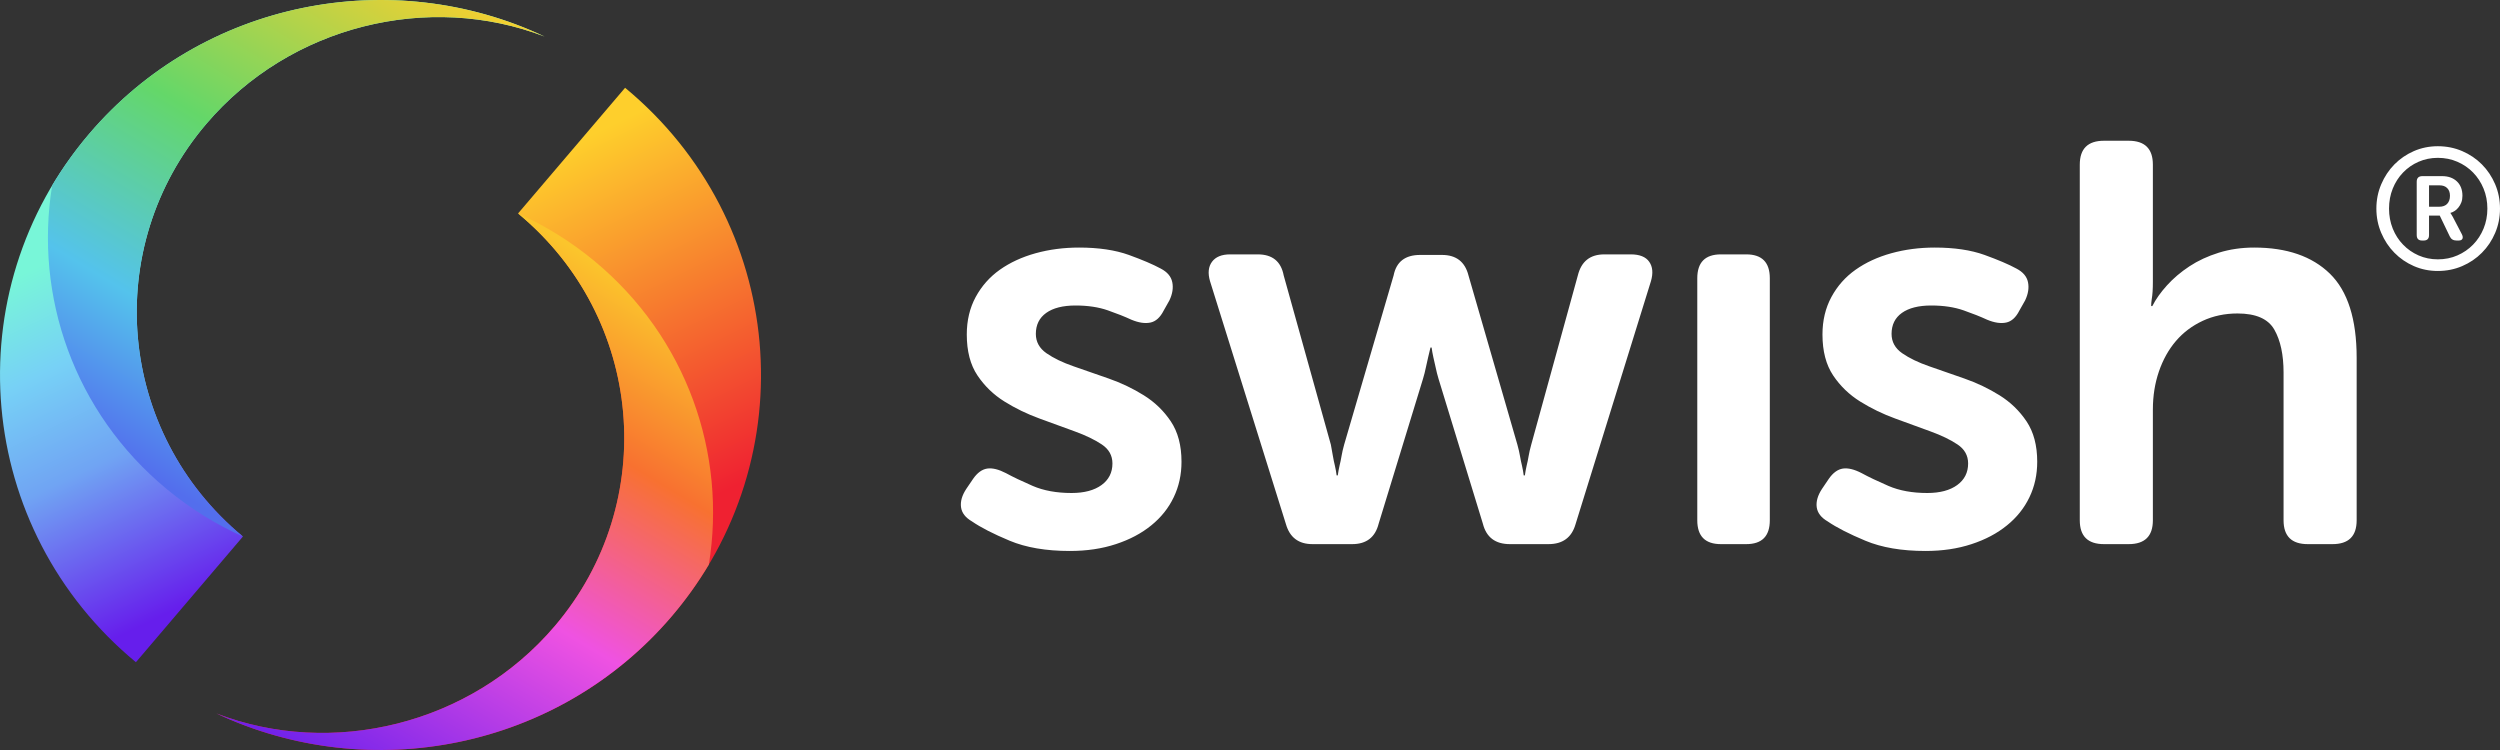
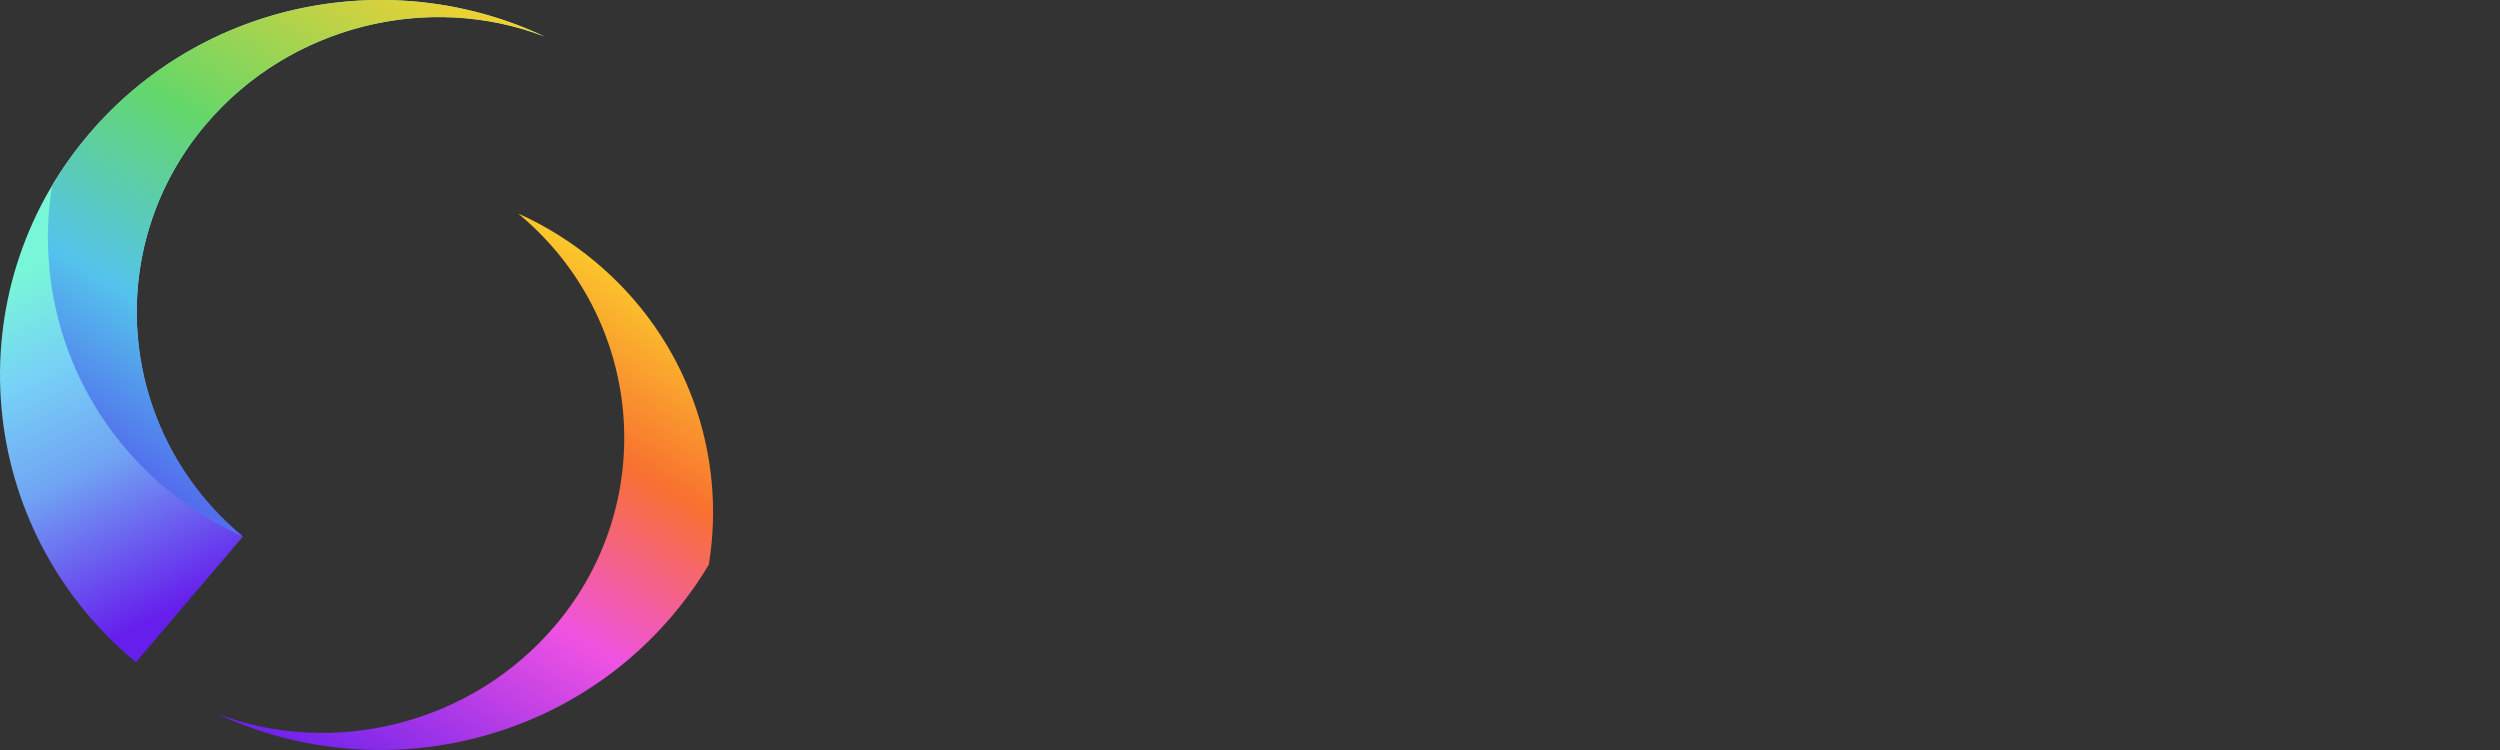
<svg xmlns="http://www.w3.org/2000/svg" width="80px" height="24px" viewBox="0 0 80 24" version="1.1">
  <rect x="0" y="0" width="80" height="24" fill="#333333" stroke="none" />
  <title>swish</title>
  <defs>
    <linearGradient x1="81.725%" y1="59.637%" x2="60.159%" y2="8.15%" id="linearGradient-1">
      <stop stop-color="#EF2131" offset="0%" />
      <stop stop-color="#FECF2C" offset="100%" />
    </linearGradient>
    <linearGradient x1="59.079%" y1="0%" x2="8.04%" y2="94.071%" id="linearGradient-2">
      <stop stop-color="#FBC52C" offset="0%" />
      <stop stop-color="#F87130" offset="26.392%" />
      <stop stop-color="#EF52E2" offset="56.08%" />
      <stop stop-color="#661EEC" offset="100%" />
    </linearGradient>
    <linearGradient x1="19.7%" y1="41.018%" x2="40.319%" y2="91.277%" id="linearGradient-3">
      <stop stop-color="#78F6D8" offset="0%" />
      <stop stop-color="#77D1F6" offset="26.571%" />
      <stop stop-color="#70A4F3" offset="55.447%" />
      <stop stop-color="#661EEC" offset="100%" />
    </linearGradient>
    <linearGradient x1="42.217%" y1="100%" x2="92.843%" y2="6.278%" id="linearGradient-4">
      <stop stop-color="#536EED" offset="0%" />
      <stop stop-color="#54C3EC" offset="24.666%" />
      <stop stop-color="#64D769" offset="56.42%" />
      <stop stop-color="#FECF2C" offset="100%" />
    </linearGradient>
  </defs>
  <g id="Page-1" stroke="none" stroke-width="1" fill="none" fill-rule="evenodd">
    <g id="Wideco-Startpage-Copy-85" transform="translate(-513, -2826)" fill-rule="nonzero">
      <g id="swish" transform="translate(513, 2826)">
        <g id="Wordmark/Swish" transform="translate(30.747, 4.504)" fill="#FFFFFF">
-           <path d="M45.297,2.171 C45.297,1.894 45.349,1.634 45.453,1.392 C45.556,1.149 45.696,0.938 45.874,0.757 C46.051,0.577 46.259,0.435 46.497,0.331 C46.735,0.227 46.991,0.175 47.264,0.175 C47.541,0.175 47.801,0.227 48.043,0.331 C48.285,0.435 48.495,0.577 48.674,0.757 C48.853,0.938 48.995,1.149 49.098,1.392 C49.201,1.634 49.253,1.894 49.253,2.171 C49.253,2.448 49.201,2.708 49.098,2.95 C48.995,3.192 48.853,3.404 48.674,3.584 C48.495,3.765 48.285,3.907 48.043,4.011 C47.801,4.115 47.541,4.167 47.264,4.167 C46.991,4.167 46.735,4.115 46.497,4.011 C46.259,3.907 46.051,3.765 45.874,3.584 C45.696,3.404 45.556,3.192 45.453,2.95 C45.349,2.708 45.297,2.448 45.297,2.171 Z M45.702,2.171 C45.702,2.4 45.742,2.614 45.821,2.811 C45.9,3.007 46.01,3.179 46.151,3.324 C46.291,3.47 46.456,3.585 46.646,3.669 C46.837,3.753 47.043,3.795 47.264,3.795 C47.489,3.795 47.698,3.753 47.89,3.669 C48.082,3.585 48.249,3.47 48.392,3.324 C48.534,3.179 48.646,3.007 48.727,2.811 C48.808,2.614 48.849,2.4 48.849,2.171 C48.849,1.941 48.808,1.728 48.727,1.531 C48.646,1.334 48.534,1.163 48.392,1.017 C48.249,0.871 48.082,0.756 47.89,0.673 C47.698,0.589 47.489,0.547 47.264,0.547 C47.043,0.547 46.837,0.589 46.646,0.673 C46.456,0.756 46.291,0.871 46.151,1.017 C46.01,1.163 45.9,1.334 45.821,1.531 C45.742,1.728 45.702,1.941 45.702,2.171 Z M46.588,1.312 C46.588,1.192 46.649,1.132 46.771,1.132 L47.397,1.132 C47.597,1.132 47.755,1.188 47.874,1.301 C47.992,1.414 48.051,1.567 48.051,1.761 C48.051,1.841 48.039,1.912 48.015,1.974 C47.991,2.036 47.96,2.09 47.923,2.135 C47.887,2.181 47.846,2.218 47.802,2.247 C47.757,2.276 47.713,2.297 47.669,2.307 L47.669,2.318 C47.672,2.322 47.678,2.329 47.685,2.34 C47.693,2.348 47.7,2.359 47.707,2.376 C47.715,2.392 47.726,2.411 47.741,2.433 L48.029,2.985 C48.062,3.047 48.069,3.098 48.051,3.136 C48.032,3.174 47.992,3.193 47.929,3.193 L47.863,3.193 C47.759,3.193 47.687,3.15 47.646,3.062 L47.325,2.395 L46.982,2.395 L46.982,3.018 C46.982,3.135 46.924,3.193 46.81,3.193 L46.76,3.193 C46.646,3.193 46.588,3.135 46.588,3.018 L46.588,1.312 Z M47.314,2.111 C47.421,2.111 47.504,2.08 47.563,2.018 C47.622,1.956 47.652,1.87 47.652,1.761 C47.652,1.655 47.622,1.573 47.563,1.515 C47.504,1.456 47.423,1.427 47.32,1.427 L46.982,1.427 L46.982,2.111 L47.314,2.111 Z M31.165,3.418 C31.791,3.418 32.322,3.497 32.758,3.654 C33.194,3.812 33.535,3.957 33.78,4.091 C33.989,4.2 34.112,4.345 34.149,4.527 C34.186,4.709 34.155,4.903 34.057,5.109 L33.872,5.436 C33.762,5.654 33.621,5.782 33.449,5.818 C33.277,5.854 33.074,5.824 32.841,5.727 C32.632,5.63 32.38,5.53 32.086,5.427 C31.791,5.324 31.447,5.272 31.054,5.272 C30.649,5.272 30.336,5.351 30.114,5.509 C29.893,5.666 29.783,5.891 29.783,6.181 C29.783,6.436 29.897,6.642 30.124,6.8 C30.351,6.957 30.64,7.097 30.99,7.218 C31.34,7.339 31.714,7.469 32.113,7.609 C32.512,7.748 32.887,7.927 33.237,8.145 C33.587,8.363 33.876,8.642 34.103,8.981 C34.33,9.321 34.444,9.751 34.444,10.272 C34.444,10.684 34.361,11.063 34.195,11.408 C34.029,11.754 33.79,12.054 33.476,12.308 C33.163,12.563 32.786,12.763 32.343,12.908 C31.901,13.054 31.41,13.127 30.87,13.127 C30.108,13.127 29.467,13.017 28.945,12.799 C28.423,12.581 28.021,12.375 27.738,12.181 C27.529,12.06 27.413,11.908 27.388,11.727 C27.364,11.545 27.419,11.351 27.554,11.145 L27.775,10.818 C27.91,10.624 28.061,10.515 28.226,10.49 C28.392,10.466 28.592,10.515 28.825,10.636 C29.046,10.757 29.332,10.893 29.682,11.045 C30.032,11.196 30.446,11.272 30.925,11.272 C31.33,11.272 31.65,11.187 31.883,11.018 C32.116,10.848 32.233,10.618 32.233,10.327 C32.233,10.072 32.119,9.869 31.892,9.718 C31.665,9.566 31.376,9.427 31.026,9.3 C30.676,9.172 30.302,9.036 29.903,8.89 C29.504,8.745 29.129,8.563 28.779,8.345 C28.429,8.127 28.14,7.848 27.913,7.509 C27.686,7.169 27.572,6.733 27.572,6.2 C27.572,5.751 27.668,5.351 27.858,5 C28.048,4.648 28.306,4.357 28.632,4.127 C28.957,3.897 29.338,3.721 29.774,3.6 C30.21,3.479 30.673,3.418 31.165,3.418 Z M3.782,3.418 C4.408,3.418 4.94,3.497 5.376,3.654 C5.811,3.812 6.152,3.957 6.398,4.091 C6.607,4.2 6.729,4.345 6.766,4.527 C6.803,4.709 6.772,4.903 6.674,5.109 L6.49,5.436 C6.379,5.654 6.238,5.782 6.066,5.818 C5.894,5.854 5.692,5.824 5.458,5.727 C5.25,5.63 4.998,5.53 4.703,5.427 C4.408,5.324 4.065,5.272 3.672,5.272 C3.266,5.272 2.953,5.351 2.732,5.509 C2.511,5.666 2.4,5.891 2.4,6.181 C2.4,6.436 2.514,6.642 2.741,6.8 C2.968,6.957 3.257,7.097 3.607,7.218 C3.957,7.339 4.332,7.469 4.731,7.609 C5.13,7.748 5.504,7.927 5.854,8.145 C6.204,8.363 6.493,8.642 6.72,8.981 C6.947,9.321 7.061,9.751 7.061,10.272 C7.061,10.684 6.978,11.063 6.812,11.408 C6.647,11.754 6.407,12.054 6.094,12.308 C5.781,12.563 5.403,12.763 4.961,12.908 C4.519,13.054 4.028,13.127 3.487,13.127 C2.726,13.127 2.084,13.017 1.562,12.799 C1.04,12.581 0.638,12.375 0.356,12.181 C0.147,12.06 0.03,11.908 0.006,11.727 C-0.019,11.545 0.036,11.351 0.171,11.145 L0.393,10.818 C0.528,10.624 0.678,10.515 0.844,10.49 C1.01,10.466 1.209,10.515 1.443,10.636 C1.664,10.757 1.949,10.893 2.299,11.045 C2.649,11.196 3.064,11.272 3.543,11.272 C3.948,11.272 4.267,11.187 4.501,11.018 C4.734,10.848 4.851,10.618 4.851,10.327 C4.851,10.072 4.737,9.869 4.51,9.718 C4.283,9.566 3.994,9.427 3.644,9.3 C3.294,9.172 2.919,9.036 2.52,8.89 C2.121,8.745 1.746,8.563 1.396,8.345 C1.046,8.127 0.758,7.848 0.531,7.509 C0.303,7.169 0.19,6.733 0.19,6.2 C0.19,5.751 0.285,5.351 0.475,5 C0.666,4.648 0.924,4.357 1.249,4.127 C1.575,3.897 1.955,3.721 2.391,3.6 C2.827,3.479 3.291,3.418 3.782,3.418 Z M37.372,0 C37.887,0 38.145,0.255 38.145,0.764 L38.145,4.509 C38.145,4.63 38.142,4.736 38.136,4.827 C38.13,4.918 38.121,5 38.108,5.072 C38.096,5.157 38.09,5.23 38.09,5.291 L38.127,5.291 C38.237,5.072 38.394,4.851 38.597,4.627 C38.799,4.403 39.039,4.2 39.315,4.018 C39.591,3.836 39.905,3.691 40.255,3.582 C40.605,3.473 40.982,3.418 41.387,3.418 C42.431,3.418 43.239,3.697 43.81,4.254 C44.381,4.812 44.666,5.709 44.666,6.945 L44.666,12.145 C44.666,12.654 44.409,12.908 43.893,12.908 L43.101,12.908 C42.585,12.908 42.327,12.654 42.327,12.145 L42.327,7.418 C42.327,6.848 42.229,6.391 42.032,6.045 C41.836,5.7 41.443,5.527 40.853,5.527 C40.448,5.527 40.076,5.606 39.739,5.763 C39.401,5.921 39.115,6.136 38.882,6.409 C38.649,6.681 38.468,7.006 38.339,7.381 C38.21,7.757 38.145,8.163 38.145,8.6 L38.145,12.145 C38.145,12.654 37.887,12.908 37.372,12.908 L36.579,12.908 C36.064,12.908 35.806,12.654 35.806,12.145 L35.806,0.764 C35.806,0.255 36.064,0 36.579,0 L37.372,0 Z M25.132,3.636 C25.636,3.636 25.887,3.891 25.887,4.4 L25.887,12.145 C25.887,12.654 25.636,12.908 25.132,12.908 L24.322,12.908 C23.818,12.908 23.566,12.654 23.566,12.145 L23.566,4.4 C23.566,3.891 23.818,3.636 24.322,3.636 L25.132,3.636 Z M9.502,3.636 C9.968,3.636 10.245,3.86 10.331,4.309 L11.841,9.727 C11.866,9.86 11.887,9.981 11.906,10.09 C11.924,10.199 11.946,10.302 11.97,10.399 C11.995,10.509 12.013,10.612 12.025,10.709 L12.062,10.709 C12.075,10.612 12.093,10.509 12.118,10.399 C12.142,10.302 12.164,10.199 12.182,10.09 C12.2,9.981 12.228,9.86 12.265,9.727 L13.849,4.309 C13.935,3.873 14.218,3.654 14.697,3.654 L15.397,3.654 C15.851,3.654 16.133,3.873 16.244,4.309 L17.81,9.727 C17.847,9.86 17.874,9.981 17.893,10.09 C17.911,10.199 17.933,10.302 17.957,10.399 C17.982,10.509 18,10.612 18.012,10.709 L18.049,10.709 C18.062,10.612 18.08,10.509 18.105,10.399 C18.129,10.302 18.151,10.199 18.169,10.09 C18.187,9.981 18.215,9.86 18.252,9.727 L19.744,4.309 C19.855,3.86 20.137,3.636 20.591,3.636 L21.439,3.636 C21.721,3.636 21.918,3.715 22.028,3.873 C22.139,4.03 22.157,4.236 22.084,4.491 L19.67,12.272 C19.548,12.696 19.259,12.908 18.805,12.908 L17.57,12.908 C17.104,12.908 16.815,12.69 16.705,12.254 L15.286,7.618 C15.249,7.497 15.219,7.375 15.194,7.254 C15.169,7.133 15.145,7.024 15.12,6.927 C15.096,6.818 15.077,6.715 15.065,6.618 L15.028,6.618 C15.004,6.715 14.979,6.818 14.954,6.927 C14.93,7.024 14.905,7.133 14.881,7.254 C14.856,7.375 14.826,7.497 14.789,7.618 L13.37,12.254 C13.26,12.69 12.977,12.908 12.523,12.908 L11.252,12.908 C10.81,12.908 10.527,12.696 10.404,12.272 L7.973,4.491 C7.899,4.236 7.921,4.03 8.037,3.873 C8.154,3.715 8.347,3.636 8.617,3.636 L9.502,3.636 Z" id="swish®" />
-         </g>
+           </g>
        <g id="Symbol/Colour">
          <g id="Right-Swirl" transform="translate(6.926, 2.809)">
-             <path d="M0,20.022 C4.892,22.328 10.929,21.187 14.577,16.904 C18.9,11.827 18.228,4.259 13.077,0 L9.652,4.021 C13.677,7.349 14.201,13.262 10.824,17.228 C8.131,20.39 3.697,21.446 0,20.022" id="Base-Shape" fill="url(#linearGradient-1)" />
            <path d="M0,20.022 C4.892,22.328 10.929,21.187 14.577,16.904 C15.023,16.379 15.416,15.828 15.757,15.257 C16.333,11.729 15.066,8.001 12.087,5.537 C11.33,4.911 10.51,4.407 9.653,4.022 C13.677,7.349 14.201,13.262 10.824,17.228 C8.131,20.39 3.697,21.446 0,20.022" id="Light-Cast" fill="url(#linearGradient-2)" />
          </g>
          <g id="Left-Swirl">
            <path d="M17.426,1.169 C12.534,-1.137 6.497,0.004 2.85,4.287 C-1.473,9.363 -0.802,16.932 4.349,21.191 L7.774,17.169 C3.749,13.842 3.225,7.929 6.602,3.963 C9.295,0.801 13.729,-0.255 17.426,1.169" id="Base-shape" fill="url(#linearGradient-3)" />
            <path d="M17.426,1.169 C12.534,-1.137 6.497,0.004 2.85,4.287 C2.403,4.811 2.01,5.363 1.669,5.934 C1.093,9.461 2.36,13.19 5.339,15.654 C6.096,16.279 6.916,16.784 7.773,17.169 C3.749,13.841 3.225,7.929 6.602,3.963 C9.295,0.801 13.729,-0.255 17.426,1.169" id="Shadow" fill="url(#linearGradient-4)" />
          </g>
        </g>
      </g>
    </g>
  </g>
</svg>